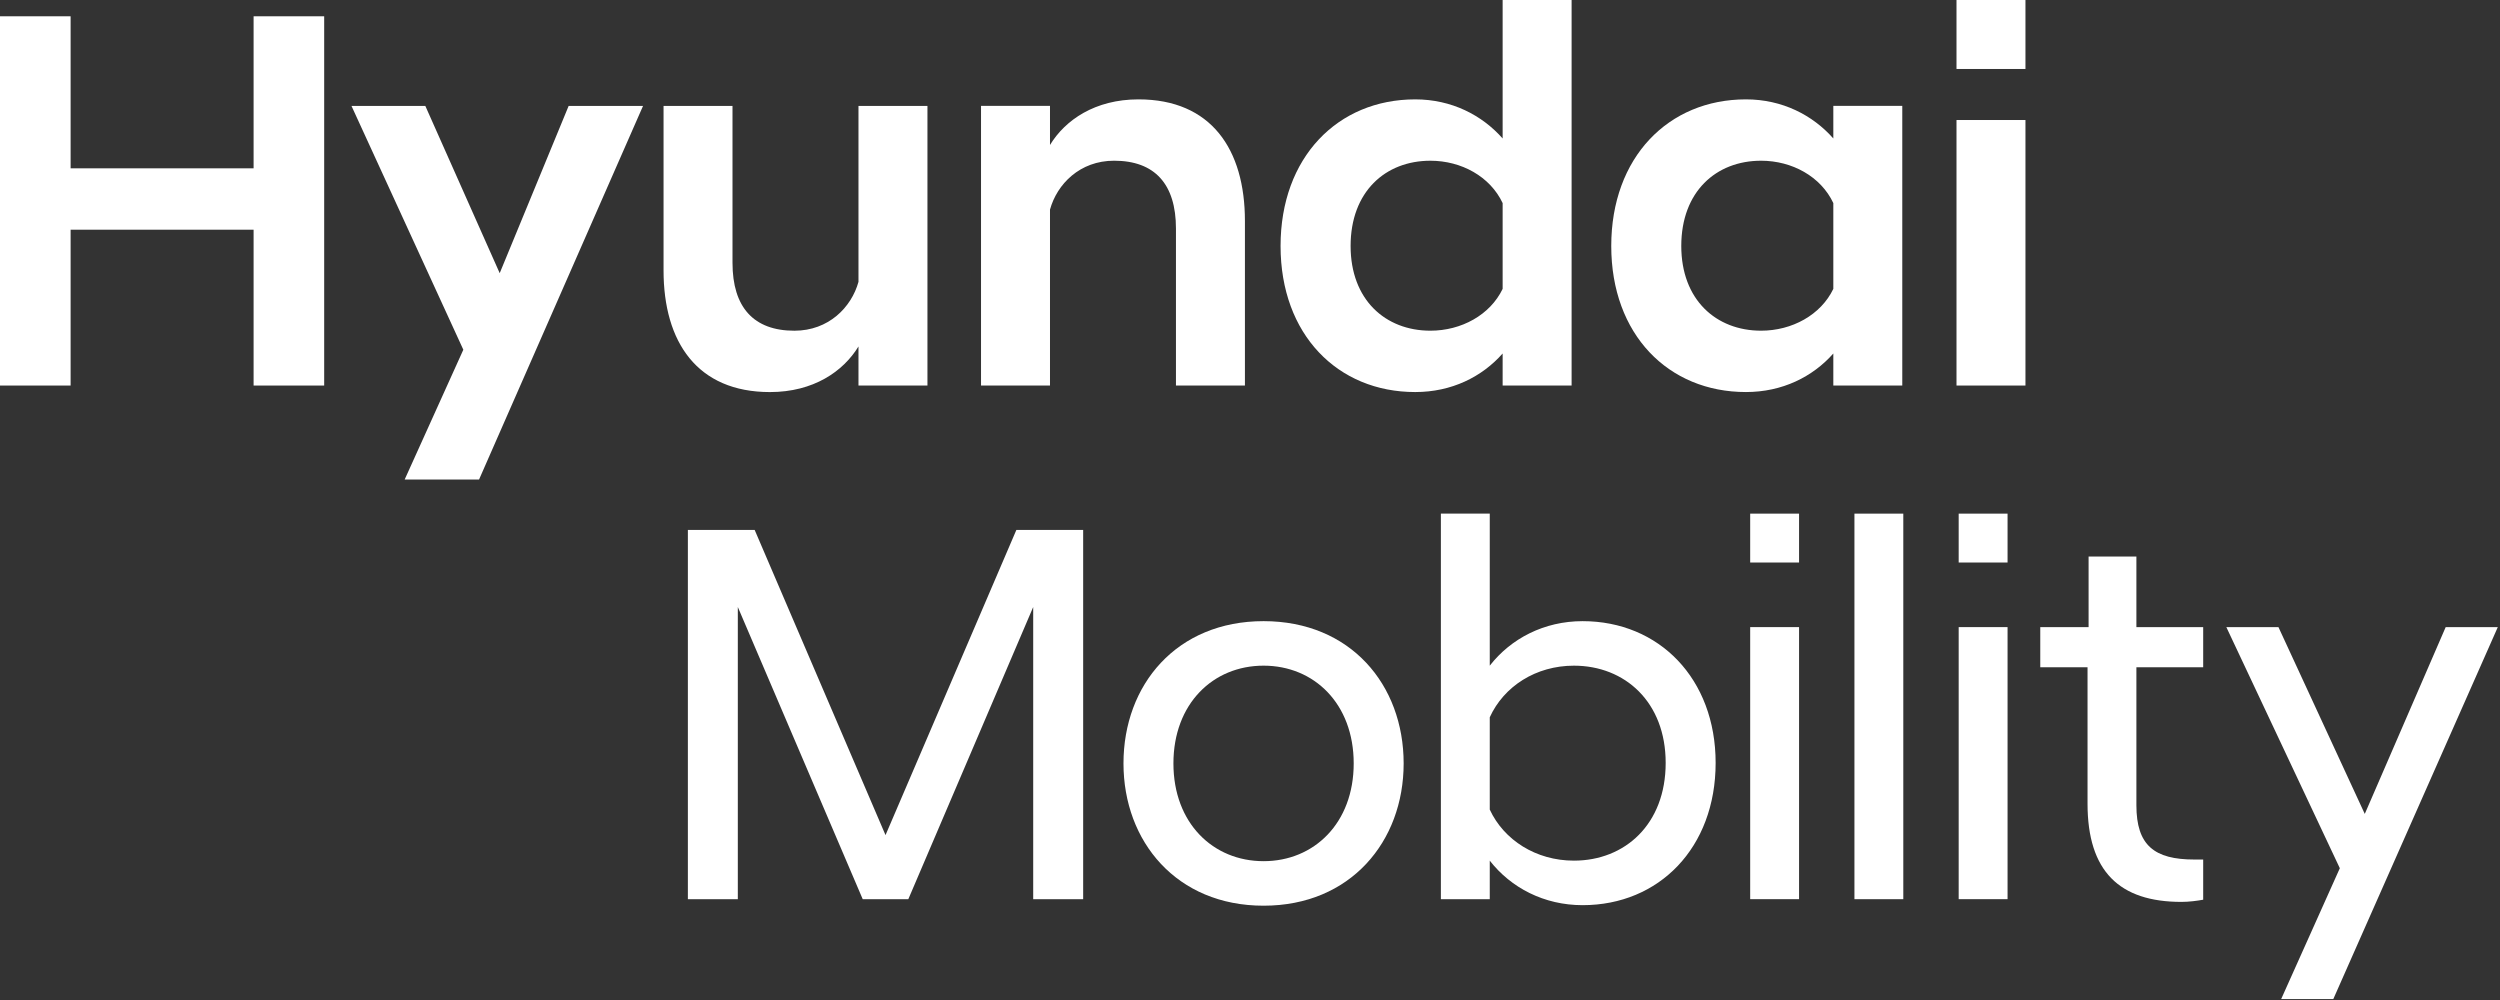
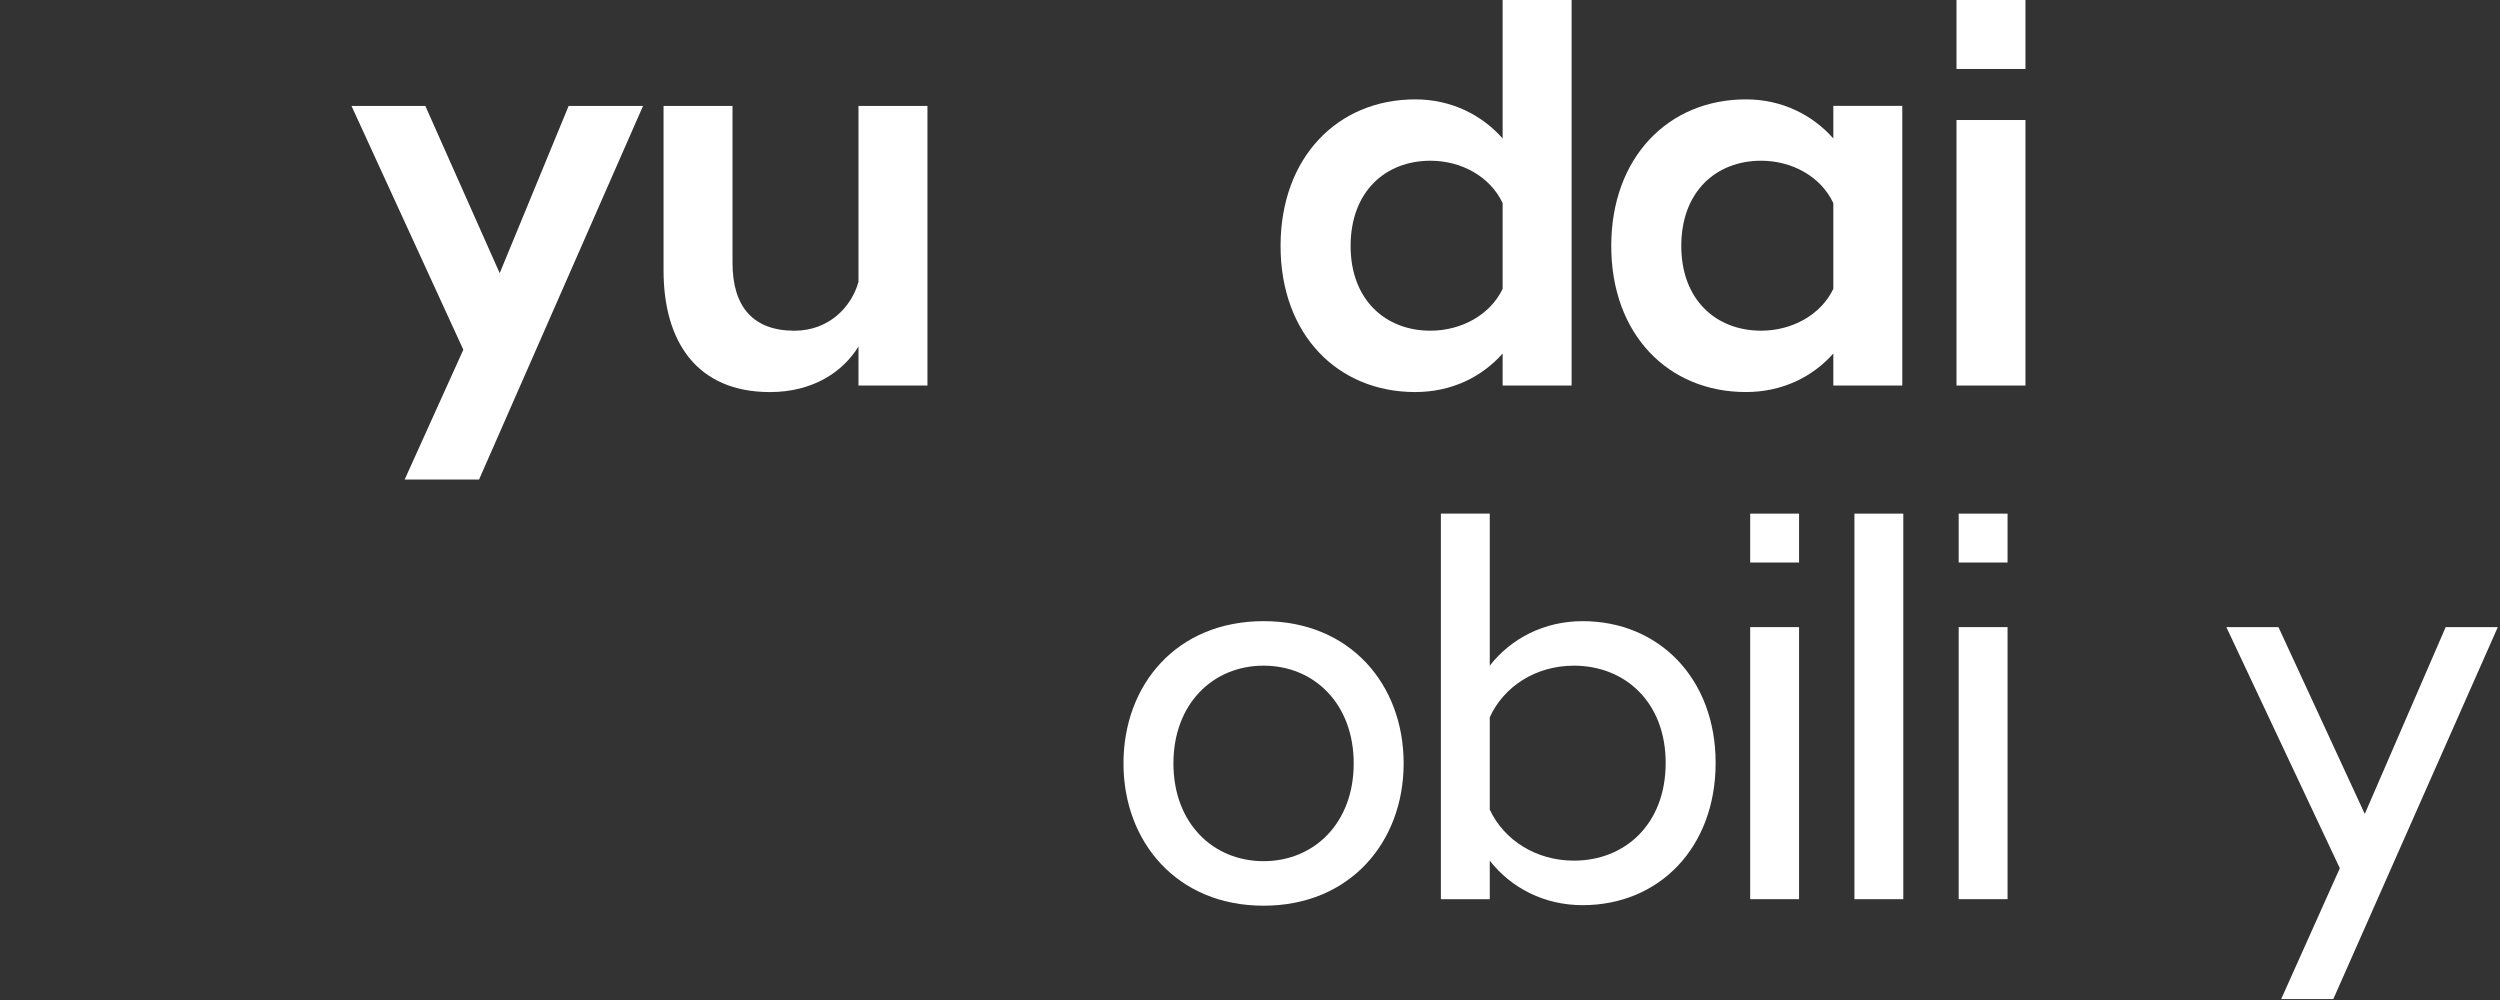
<svg xmlns="http://www.w3.org/2000/svg" width="1125" height="450" viewBox="0 0 1125 450" fill="none">
  <rect x="0" y="0" width="1125" height="450" fill="#333333" stroke="none" />
-   <path d="M0 7.33H31.774V75.748H114.118V7.33H145.88V173.496H114.118V103.364H31.774V173.496H0V7.33Z" fill="white" />
  <path d="M208.497 157.376L158.164 47.656H191.39L224.866 122.927L255.895 47.656H289.371L215.58 215.781H182.104L208.497 157.376Z" fill="white" />
  <path d="M417.352 173.502H386.317V155.905C379.472 167.144 366.044 176.431 346.49 176.431C313.759 176.431 298.598 153.959 298.598 121.7V47.656H329.626V118.277C329.626 138.314 339.163 148.821 357.477 148.821C372.87 148.821 383.131 138.314 386.317 126.831V47.656H417.352V173.502Z" fill="white" />
-   <path d="M441.461 47.645H472.496V65.243C479.336 53.997 492.77 44.717 512.323 44.717C545.054 44.717 560.216 67.189 560.216 99.448V173.491H529.18V102.871C529.18 82.833 519.644 72.32 501.33 72.32C485.937 72.32 475.676 82.833 472.496 94.317V173.491H441.461V47.645Z" fill="white" />
  <path d="M676.187 159.075C666.901 169.589 653.224 176.422 636.842 176.422C601.915 176.422 576.254 150.521 576.254 110.695C576.254 70.864 601.915 44.719 636.842 44.719C653.224 44.719 666.901 51.803 676.187 62.31V0H707.223V173.494H676.187V159.075ZM676.187 129.995V91.39C670.562 79.419 657.609 72.329 643.681 72.329C623.408 72.329 607.772 86.252 607.772 110.695C607.772 134.888 623.408 148.812 643.681 148.812C657.609 148.812 670.562 141.728 676.187 129.995Z" fill="white" />
  <path d="M824.996 159.073C815.704 169.587 802.026 176.42 785.664 176.42C750.723 176.42 725.062 150.519 725.062 110.693C725.062 70.862 750.723 44.717 785.664 44.717C802.026 44.717 815.704 51.801 824.996 62.308V47.645H856.025V173.491H824.996V159.073ZM824.996 129.993V91.388C819.371 79.417 806.412 72.326 792.49 72.326C772.217 72.326 756.574 86.25 756.574 110.693C756.574 134.886 772.217 148.81 792.49 148.81C806.412 148.81 819.371 141.726 824.996 129.993Z" fill="white" />
-   <path d="M911.457 0H880.426V31.039H911.457V0Z" fill="white" />
+   <path d="M911.457 0H880.426V31.039H911.457Z" fill="white" />
  <path d="M911.457 54.006H880.426V173.494H911.457V54.006Z" fill="white" />
-   <path d="M309.543 238.463H339.596L398.482 375.799L457.369 238.463H487.422V404.629H464.939V273.163L408.744 404.629H388.221L332.019 273.163V404.629H309.543V238.463Z" fill="white" />
  <path d="M505.566 343.541C505.566 308.102 529.513 279.516 568.607 279.516C607.696 279.516 631.643 308.102 631.643 343.541C631.643 378.728 607.696 407.565 568.607 407.565C529.513 407.565 505.566 378.728 505.566 343.541ZM609.167 343.541C609.167 316.656 591.327 299.547 568.607 299.547C545.881 299.547 528.042 316.656 528.042 343.541C528.042 370.424 545.881 387.527 568.607 387.527C591.327 387.527 609.167 370.424 609.167 343.541Z" fill="white" />
  <path d="M670.393 404.634H648.398V231.135H670.393V299.552C679.916 287.344 694.827 279.521 712.172 279.521C746.624 279.521 772.035 305.429 772.035 343.301C772.035 381.425 746.624 407.326 712.172 407.326C694.827 407.326 679.916 399.503 670.393 387.288V404.634ZM749.552 343.301C749.552 315.929 731.225 299.552 708.261 299.552C691.161 299.552 676.744 308.845 670.393 322.776V364.315C676.744 377.995 691.161 387.288 708.261 387.288C731.225 387.288 749.552 370.918 749.552 343.301Z" fill="white" />
  <path d="M809.576 231.135H787.582V253.132H809.576V231.135Z" fill="white" />
  <path d="M809.576 282.201H787.582V404.624H809.576V282.201Z" fill="white" />
  <path d="M903.402 231.135H881.406V253.132H903.402V231.135Z" fill="white" />
  <path d="M903.402 282.201H881.406V404.624H903.402V282.201Z" fill="white" />
  <path d="M856.484 231.135H834.496V404.634H856.484V231.135Z" fill="white" />
-   <path d="M939.391 361.621V300.281H918.121V282.202H939.866V250.438H961.378V282.202H991.432V300.281H961.378V362.353C961.378 380.438 969.436 386.79 987.515 386.79H991.432V404.869C988.743 405.363 985.069 405.852 981.653 405.852C953.795 405.852 939.391 392.166 939.391 361.621Z" fill="white" />
  <path d="M1052.92 390.7L1001.85 282.201H1025.3L1064.15 366.264L1100.56 282.201H1124.01L1049.98 449.594H1026.52L1052.92 390.7Z" fill="white" />
</svg>